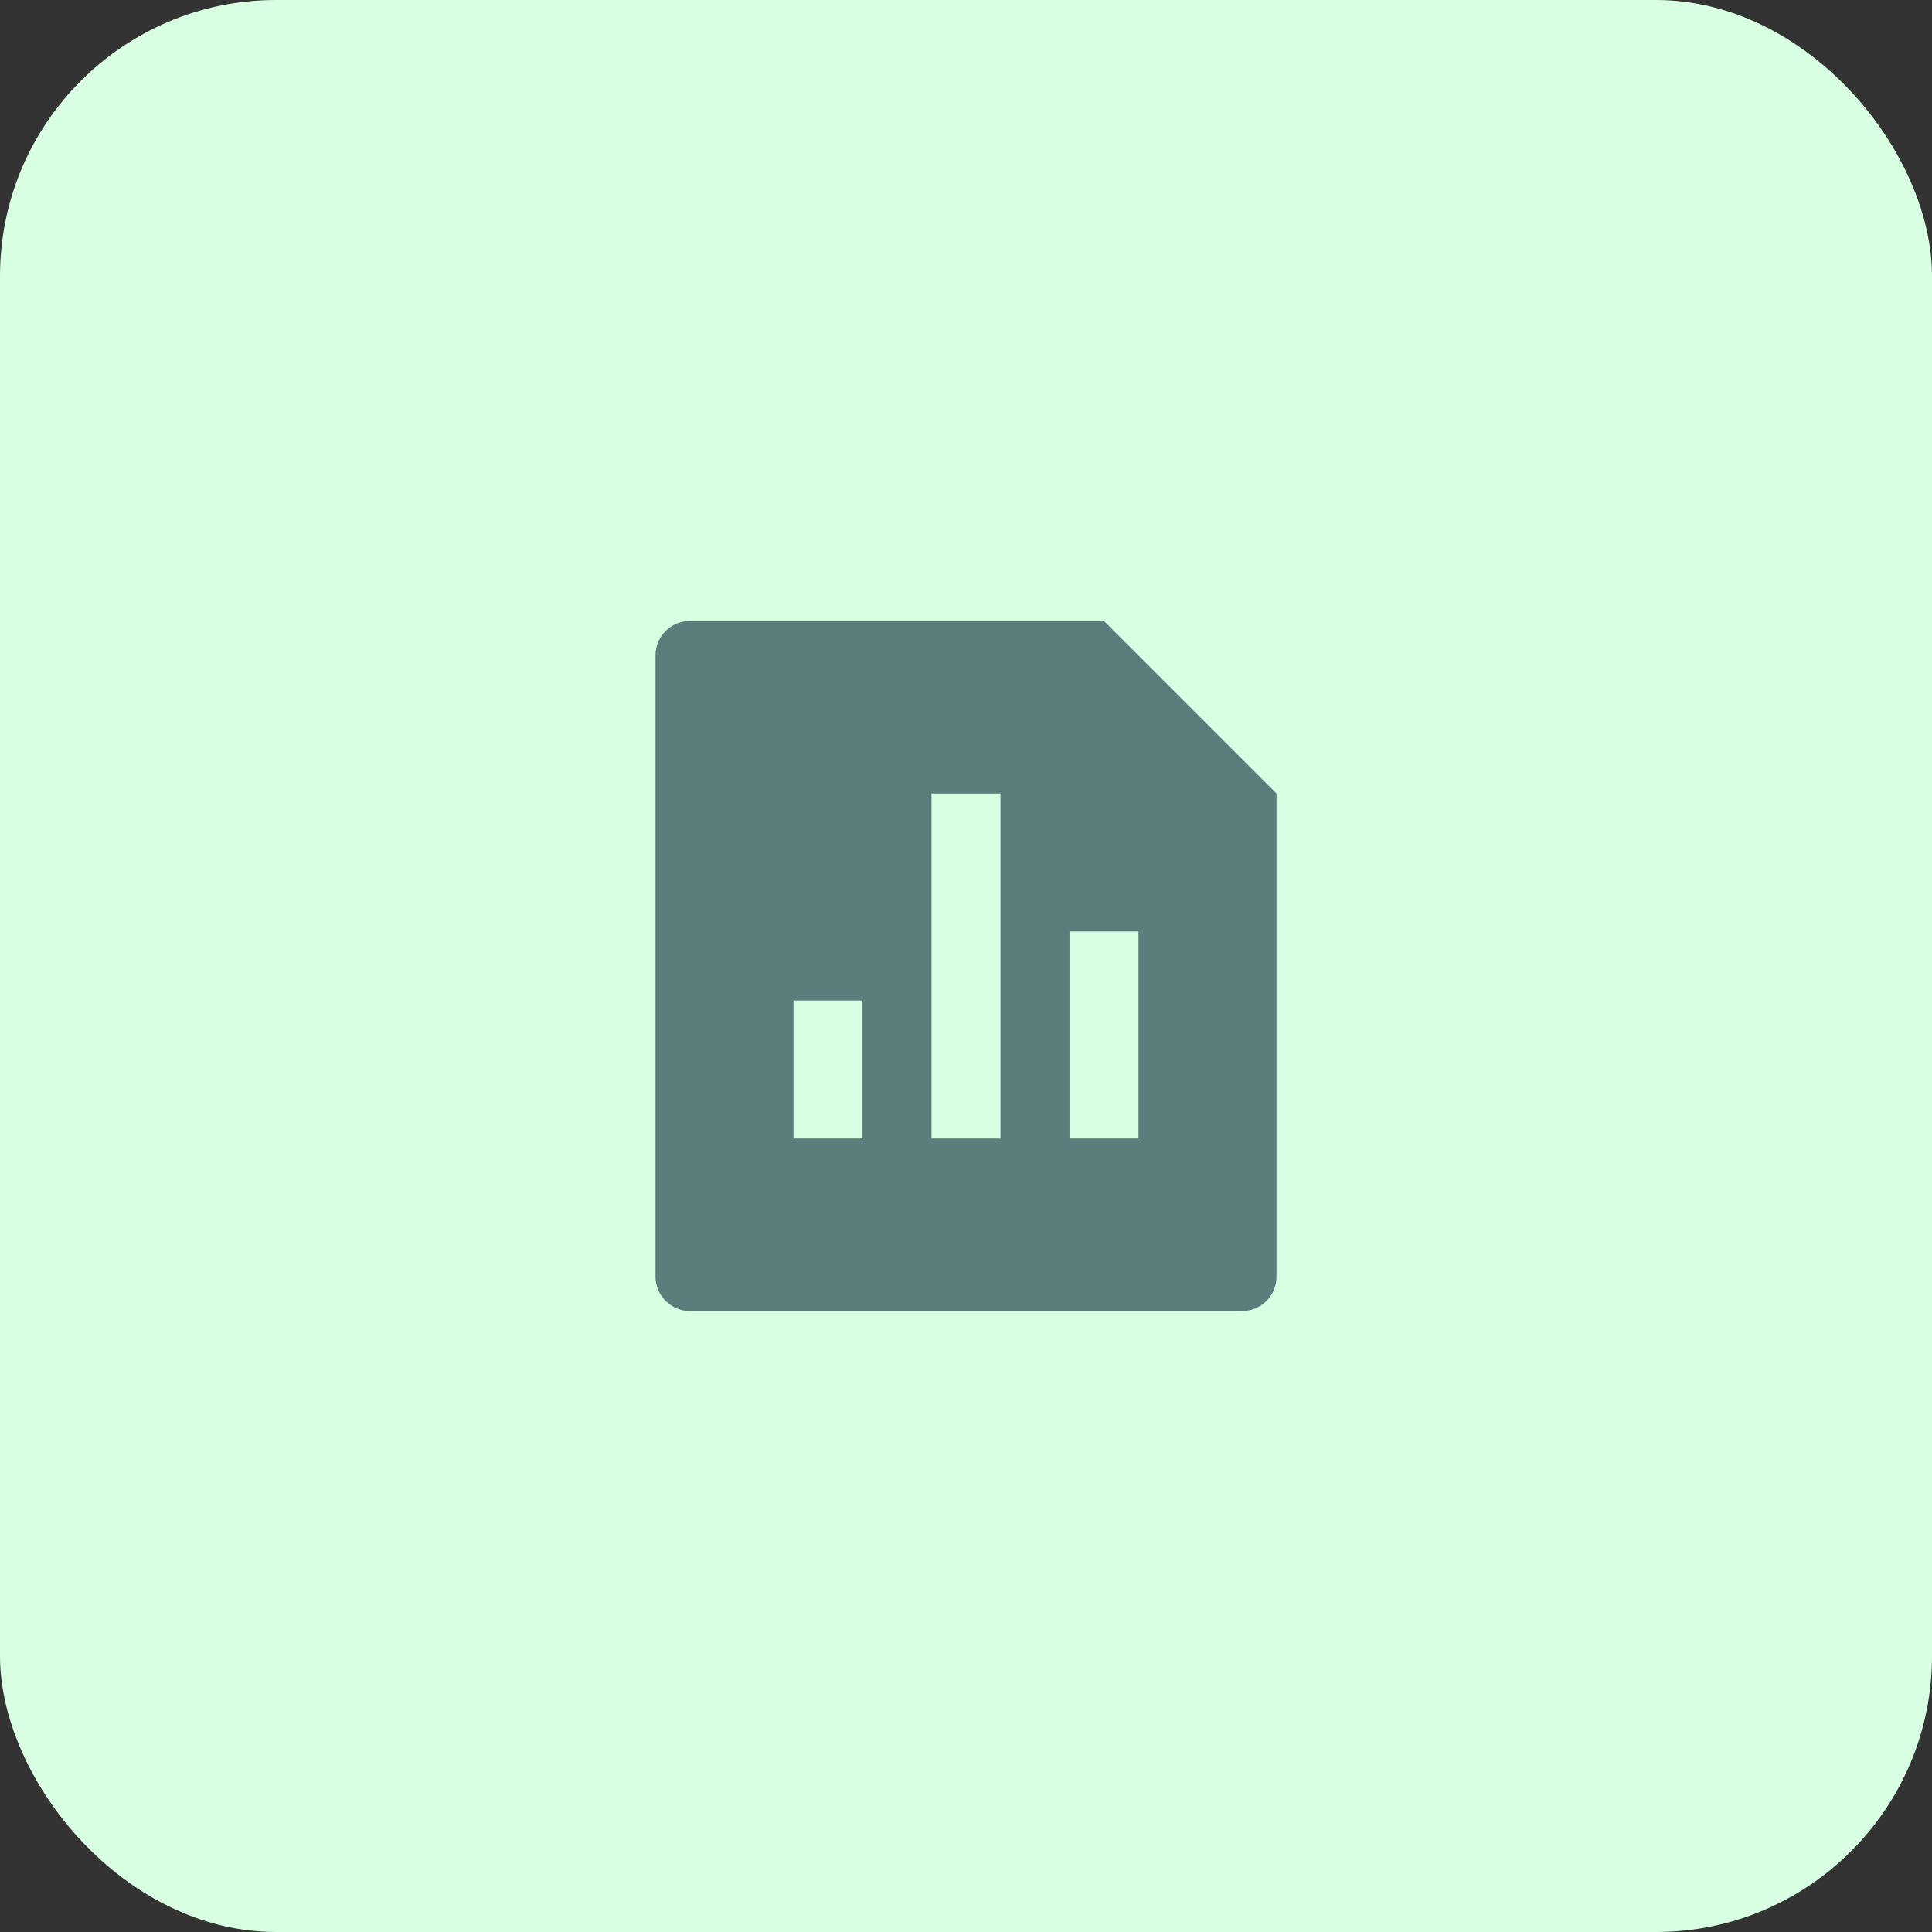
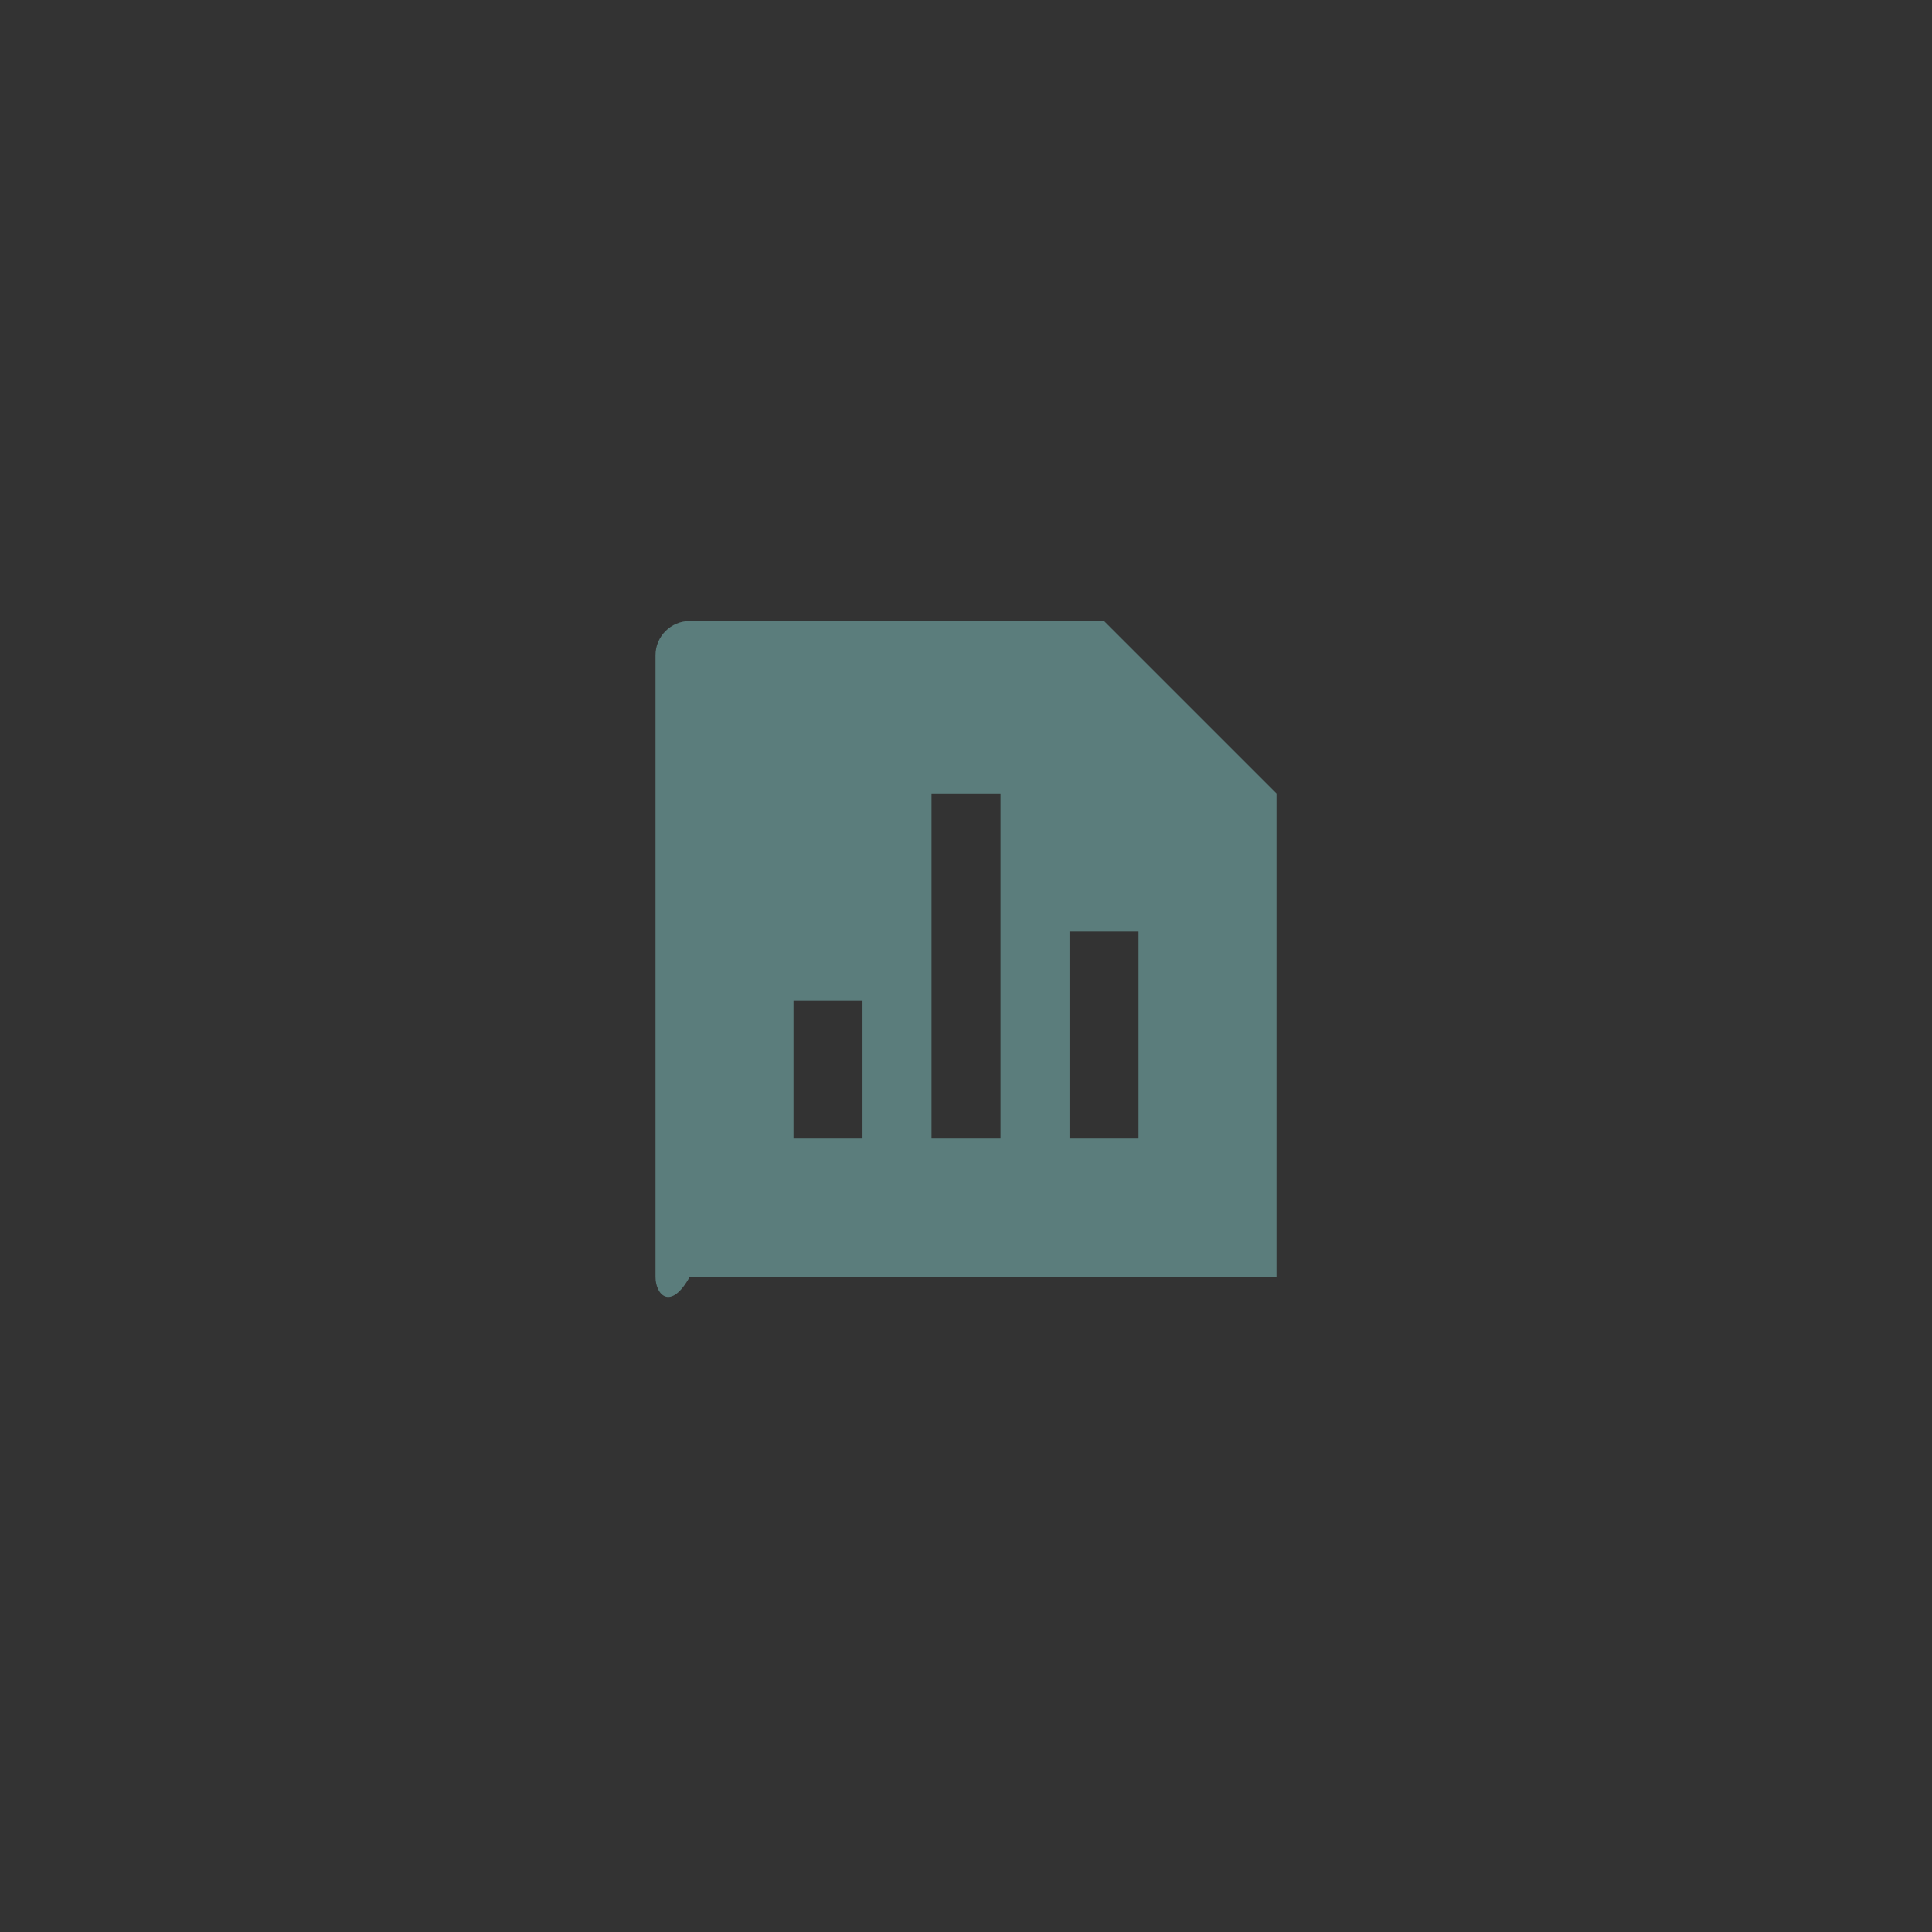
<svg xmlns="http://www.w3.org/2000/svg" width="56" height="56" viewBox="0 0 56 56" fill="none">
  <rect x="0" y="0" width="56" height="56" fill="#333333" stroke="none" />
-   <rect width="56" height="56" rx="8" fill="#D8FFE1" />
-   <path d="M32 18L37 23V37.008C37 37.556 36.555 38 36.007 38H19.993C19.445 38 19 37.545 19 37.008V18.992C19 18.444 19.445 18 19.993 18H32ZM27 23V33H29V23H27ZM31 27V33H33V27H31ZM23 29V33H25V29H23Z" fill="#5B7D7C" />
+   <path d="M32 18L37 23V37.008H19.993C19.445 38 19 37.545 19 37.008V18.992C19 18.444 19.445 18 19.993 18H32ZM27 23V33H29V23H27ZM31 27V33H33V27H31ZM23 29V33H25V29H23Z" fill="#5B7D7C" />
</svg>